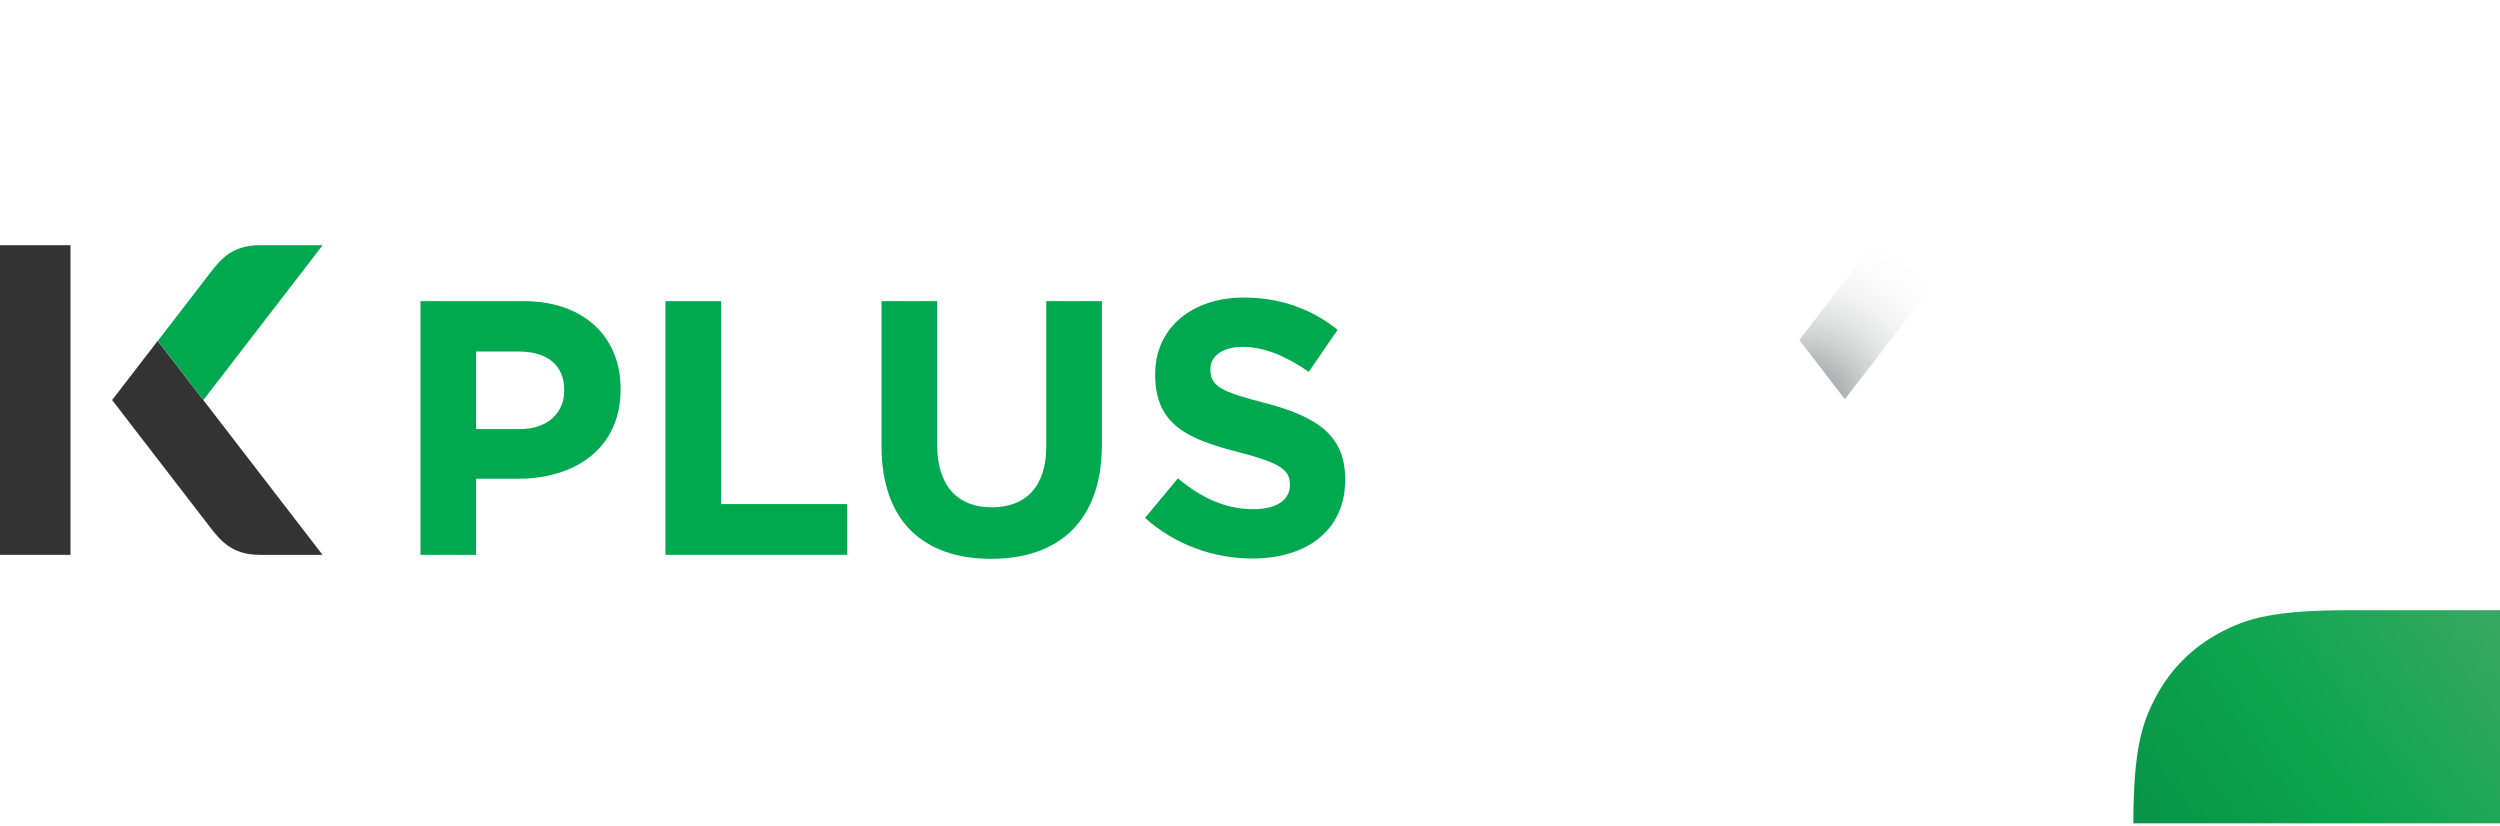
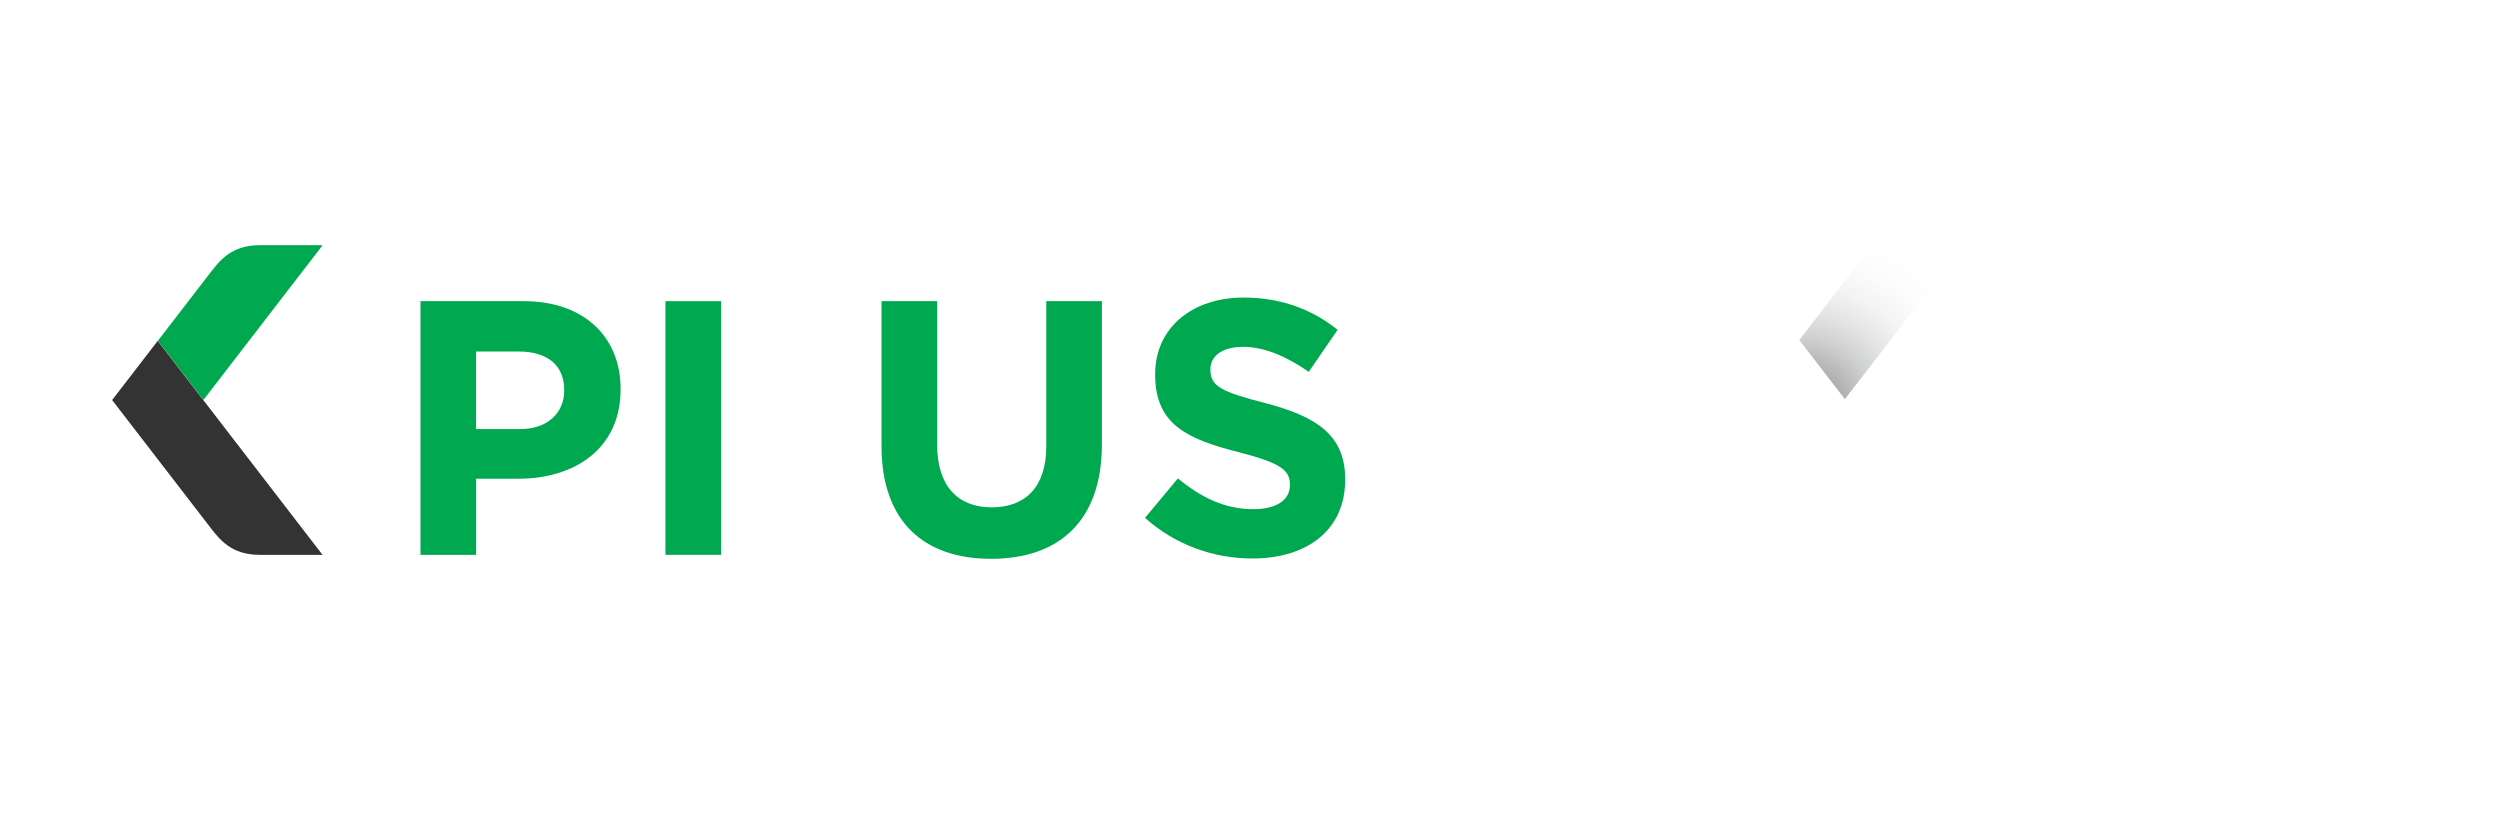
<svg xmlns="http://www.w3.org/2000/svg" width="112" height="37" viewBox="0 0 112 37" fill="none">
  <g clip-path="url(#clip0_2259_549)">
-     <path d="M3.158 10.986H0V24.857H3.158V10.986Z" fill="#333333" />
    <path d="M14.45 24.857L7.065 15.27L6.919 15.461L5.023 17.922L9.395 23.596C9.841 24.175 10.366 24.857 11.623 24.857H14.449H14.45Z" fill="#333333" />
    <path d="M7.07 15.27L9.112 17.92L14.454 10.985H11.629C10.372 10.985 9.846 11.666 9.401 12.245L7.07 15.27Z" fill="#00A94F" />
    <path d="M18.836 13.492H23.465C26.168 13.492 27.803 15.1 27.803 17.421V17.453C27.803 20.083 25.764 21.447 23.224 21.447H21.33V24.857H18.838V13.492H18.836ZM23.304 19.223C24.55 19.223 25.277 18.477 25.277 17.502V17.469C25.277 16.349 24.5 15.749 23.254 15.749H21.328V19.223H23.302H23.304Z" fill="#00A94F" />
-     <path d="M29.812 13.492H32.305V22.583H37.953V24.857H29.812V13.492Z" fill="#00A94F" />
+     <path d="M29.812 13.492H32.305V22.583V24.857H29.812V13.492Z" fill="#00A94F" />
    <path d="M39.492 19.985V13.492H41.984V19.921C41.984 21.771 42.907 22.729 44.428 22.729C45.95 22.729 46.873 21.803 46.873 20.001V13.492H49.365V19.905C49.365 23.347 47.439 25.035 44.397 25.035C41.354 25.035 39.492 23.331 39.492 19.985Z" fill="#00A94F" />
    <path d="M51.297 23.201L52.77 21.431C53.789 22.275 54.858 22.811 56.153 22.811C57.172 22.811 57.788 22.405 57.788 21.739V21.707C57.788 21.073 57.399 20.749 55.505 20.261C53.223 19.677 51.751 19.044 51.751 16.788V16.755C51.751 14.694 53.402 13.33 55.717 13.33C57.367 13.33 58.775 13.85 59.925 14.775L58.631 16.659C57.628 15.961 56.64 15.539 55.685 15.539C54.73 15.539 54.227 15.977 54.227 16.529V16.561C54.227 17.307 54.714 17.551 56.672 18.055C58.97 18.655 60.264 19.483 60.264 21.465V21.497C60.264 23.753 58.55 25.021 56.105 25.021C54.389 25.021 52.658 24.421 51.299 23.203L51.297 23.201Z" fill="#00A94F" />
    <g filter="url(#filter0_d_2259_549)">
-       <path fill-rule="evenodd" clip-rule="evenodd" d="M99.208 1.911C97.976 1.25 96.755 0.897 93.386 0.897H78.821C75.454 0.897 74.231 1.25 72.999 1.911C71.767 2.571 70.801 3.542 70.143 4.776C69.484 6.011 69.133 7.236 69.133 10.616V25.227C69.133 28.607 69.484 29.832 70.143 31.068C70.801 32.303 71.769 33.272 72.999 33.933C74.231 34.593 75.452 34.946 78.821 34.946H93.386C96.755 34.946 97.976 34.593 99.208 33.933C100.44 33.272 101.406 32.302 102.064 31.068C102.723 29.832 103.074 28.607 103.074 25.227V10.616C103.074 7.236 102.723 6.011 102.064 4.776C101.406 3.54 100.438 2.571 99.208 1.911Z" fill="url(#paint0_linear_2259_549)" />
-     </g>
+       </g>
    <mask id="mask0_2259_549" style="mask-type:luminance" maskUnits="userSpaceOnUse" x="69" y="0" width="35" height="35">
-       <path d="M99.208 1.911C97.976 1.25 96.755 0.897 93.386 0.897H78.821C75.452 0.897 74.231 1.25 72.999 1.911C71.767 2.571 70.801 3.542 70.143 4.776C69.484 6.011 69.133 7.236 69.133 10.616V25.227C69.133 28.607 69.484 29.832 70.143 31.068C70.801 32.303 71.769 33.272 72.999 33.933C74.231 34.593 75.452 34.946 78.821 34.946H93.386C96.755 34.946 97.976 34.593 99.208 33.933C100.44 33.272 101.406 32.302 102.064 31.068C102.723 29.832 103.074 28.607 103.074 25.227V10.616C103.074 7.236 102.723 6.011 102.064 4.776C101.406 3.54 100.438 2.571 99.208 1.911Z" fill="white" />
-     </mask>
+       </mask>
    <path d="M76.691 10.945H73.531V24.823H76.691V10.945Z" fill="white" />
    <path d="M87.995 24.825L80.606 15.235L80.46 15.425L78.562 17.888L82.938 23.566C83.383 24.145 83.91 24.827 85.167 24.827H87.995V24.825Z" fill="white" />
    <path opacity="0.8" d="M80.609 15.233L82.652 17.884L87.999 10.945H85.171C83.914 10.945 83.387 11.627 82.942 12.206L80.609 15.233Z" fill="url(#paint2_radial_2259_549)" />
-     <path d="M98.687 19.462H95.227V15.993H93.341V19.462H89.883V21.355H93.341V24.825H95.227V21.355H98.687V19.462Z" fill="white" />
  </g>
  <defs>
    <filter id="filter0_d_2259_549" x="42.693" y="-25.543" width="139.698" height="139.808" filterUnits="userSpaceOnUse" color-interpolation-filters="sRGB">
      <feFlood flood-opacity="0" result="BackgroundImageFix" />
      <feColorMatrix in="SourceAlpha" type="matrix" values="0 0 0 0 0 0 0 0 0 0 0 0 0 0 0 0 0 0 127 0" result="hardAlpha" />
      <feOffset dx="26.44" dy="26.44" />
      <feGaussianBlur stdDeviation="26.44" />
      <feColorMatrix type="matrix" values="0 0 0 0 0 0 0 0 0 0 0 0 0 0 0 0 0 0 0.1 0" />
      <feBlend mode="normal" in2="BackgroundImageFix" result="effect1_dropShadow_2259_549" />
      <feBlend mode="normal" in="SourceGraphic" in2="effect1_dropShadow_2259_549" result="shape" />
    </filter>
    <linearGradient id="paint0_linear_2259_549" x1="102.732" y1="5.547" x2="67.967" y2="31.257" gradientUnits="userSpaceOnUse">
      <stop stop-color="#51AA6F" />
      <stop offset="0.12" stop-color="#51AA6F" />
      <stop offset="0.5" stop-color="#0BA54E" />
      <stop offset="1" stop-color="#05773D" />
    </linearGradient>
    <radialGradient id="paint1_radial_2259_549" cx="0" cy="0" r="1" gradientUnits="userSpaceOnUse" gradientTransform="translate(72.59 10.04) scale(38.652 38.774)">
      <stop stop-color="#68696C" />
      <stop offset="0.04" stop-color="#7D7E81" />
      <stop offset="0.12" stop-color="#A0A0A2" />
      <stop offset="0.2" stop-color="#BDBEBF" />
      <stop offset="0.29" stop-color="#D5D6D6" />
      <stop offset="0.39" stop-color="#E8E8E8" />
      <stop offset="0.51" stop-color="#F5F5F5" />
      <stop offset="0.67" stop-color="#FCFCFC" />
      <stop offset="1" stop-color="white" />
    </radialGradient>
    <radialGradient id="paint2_radial_2259_549" cx="0" cy="0" r="1" gradientUnits="userSpaceOnUse" gradientTransform="translate(80.654 18.438) scale(8.325 8.351)">
      <stop stop-color="#4F5152" />
      <stop offset="0.12" stop-color="#787A7B" />
      <stop offset="0.26" stop-color="#A1A2A3" />
      <stop offset="0.4" stop-color="#C3C4C4" />
      <stop offset="0.54" stop-color="#DDDEDE" />
      <stop offset="0.68" stop-color="#F0F0F0" />
      <stop offset="0.83" stop-color="#FBFBFB" />
      <stop offset="1" stop-color="white" />
    </radialGradient>
    <clipPath id="clip0_2259_549">
      <rect width="112" height="36" fill="white" transform="translate(0 0.897)" />
    </clipPath>
  </defs>
</svg>